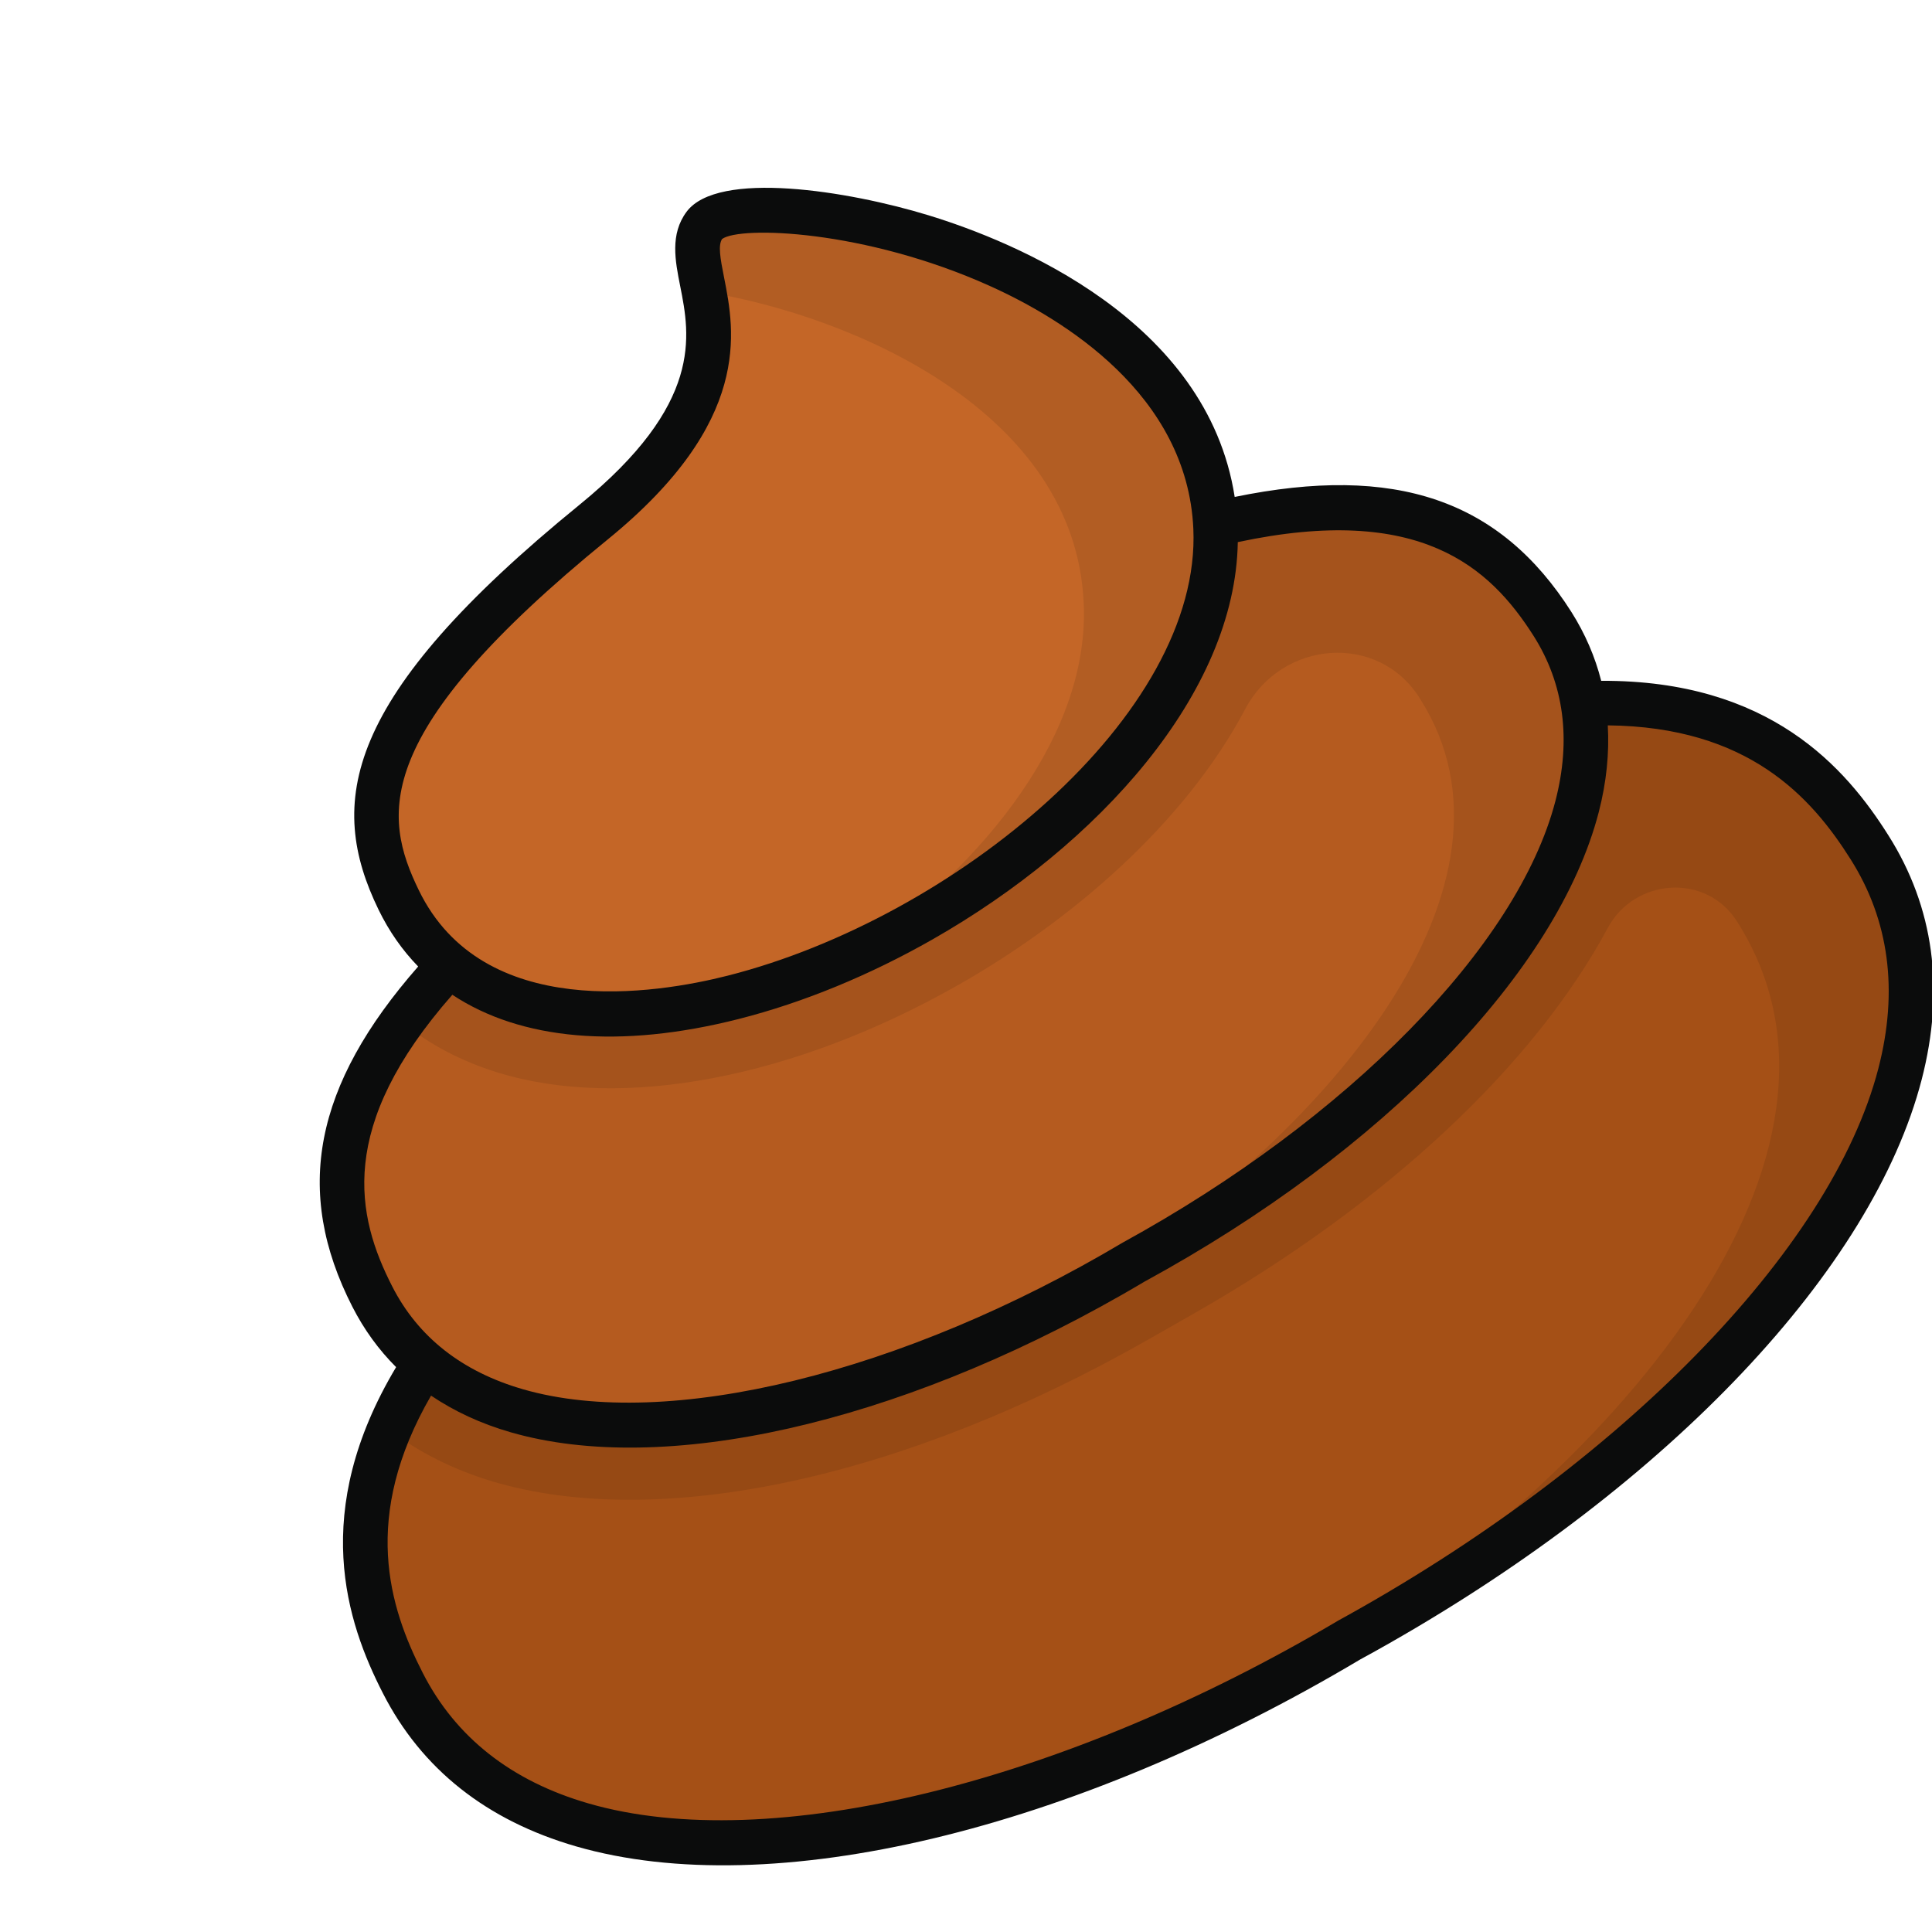
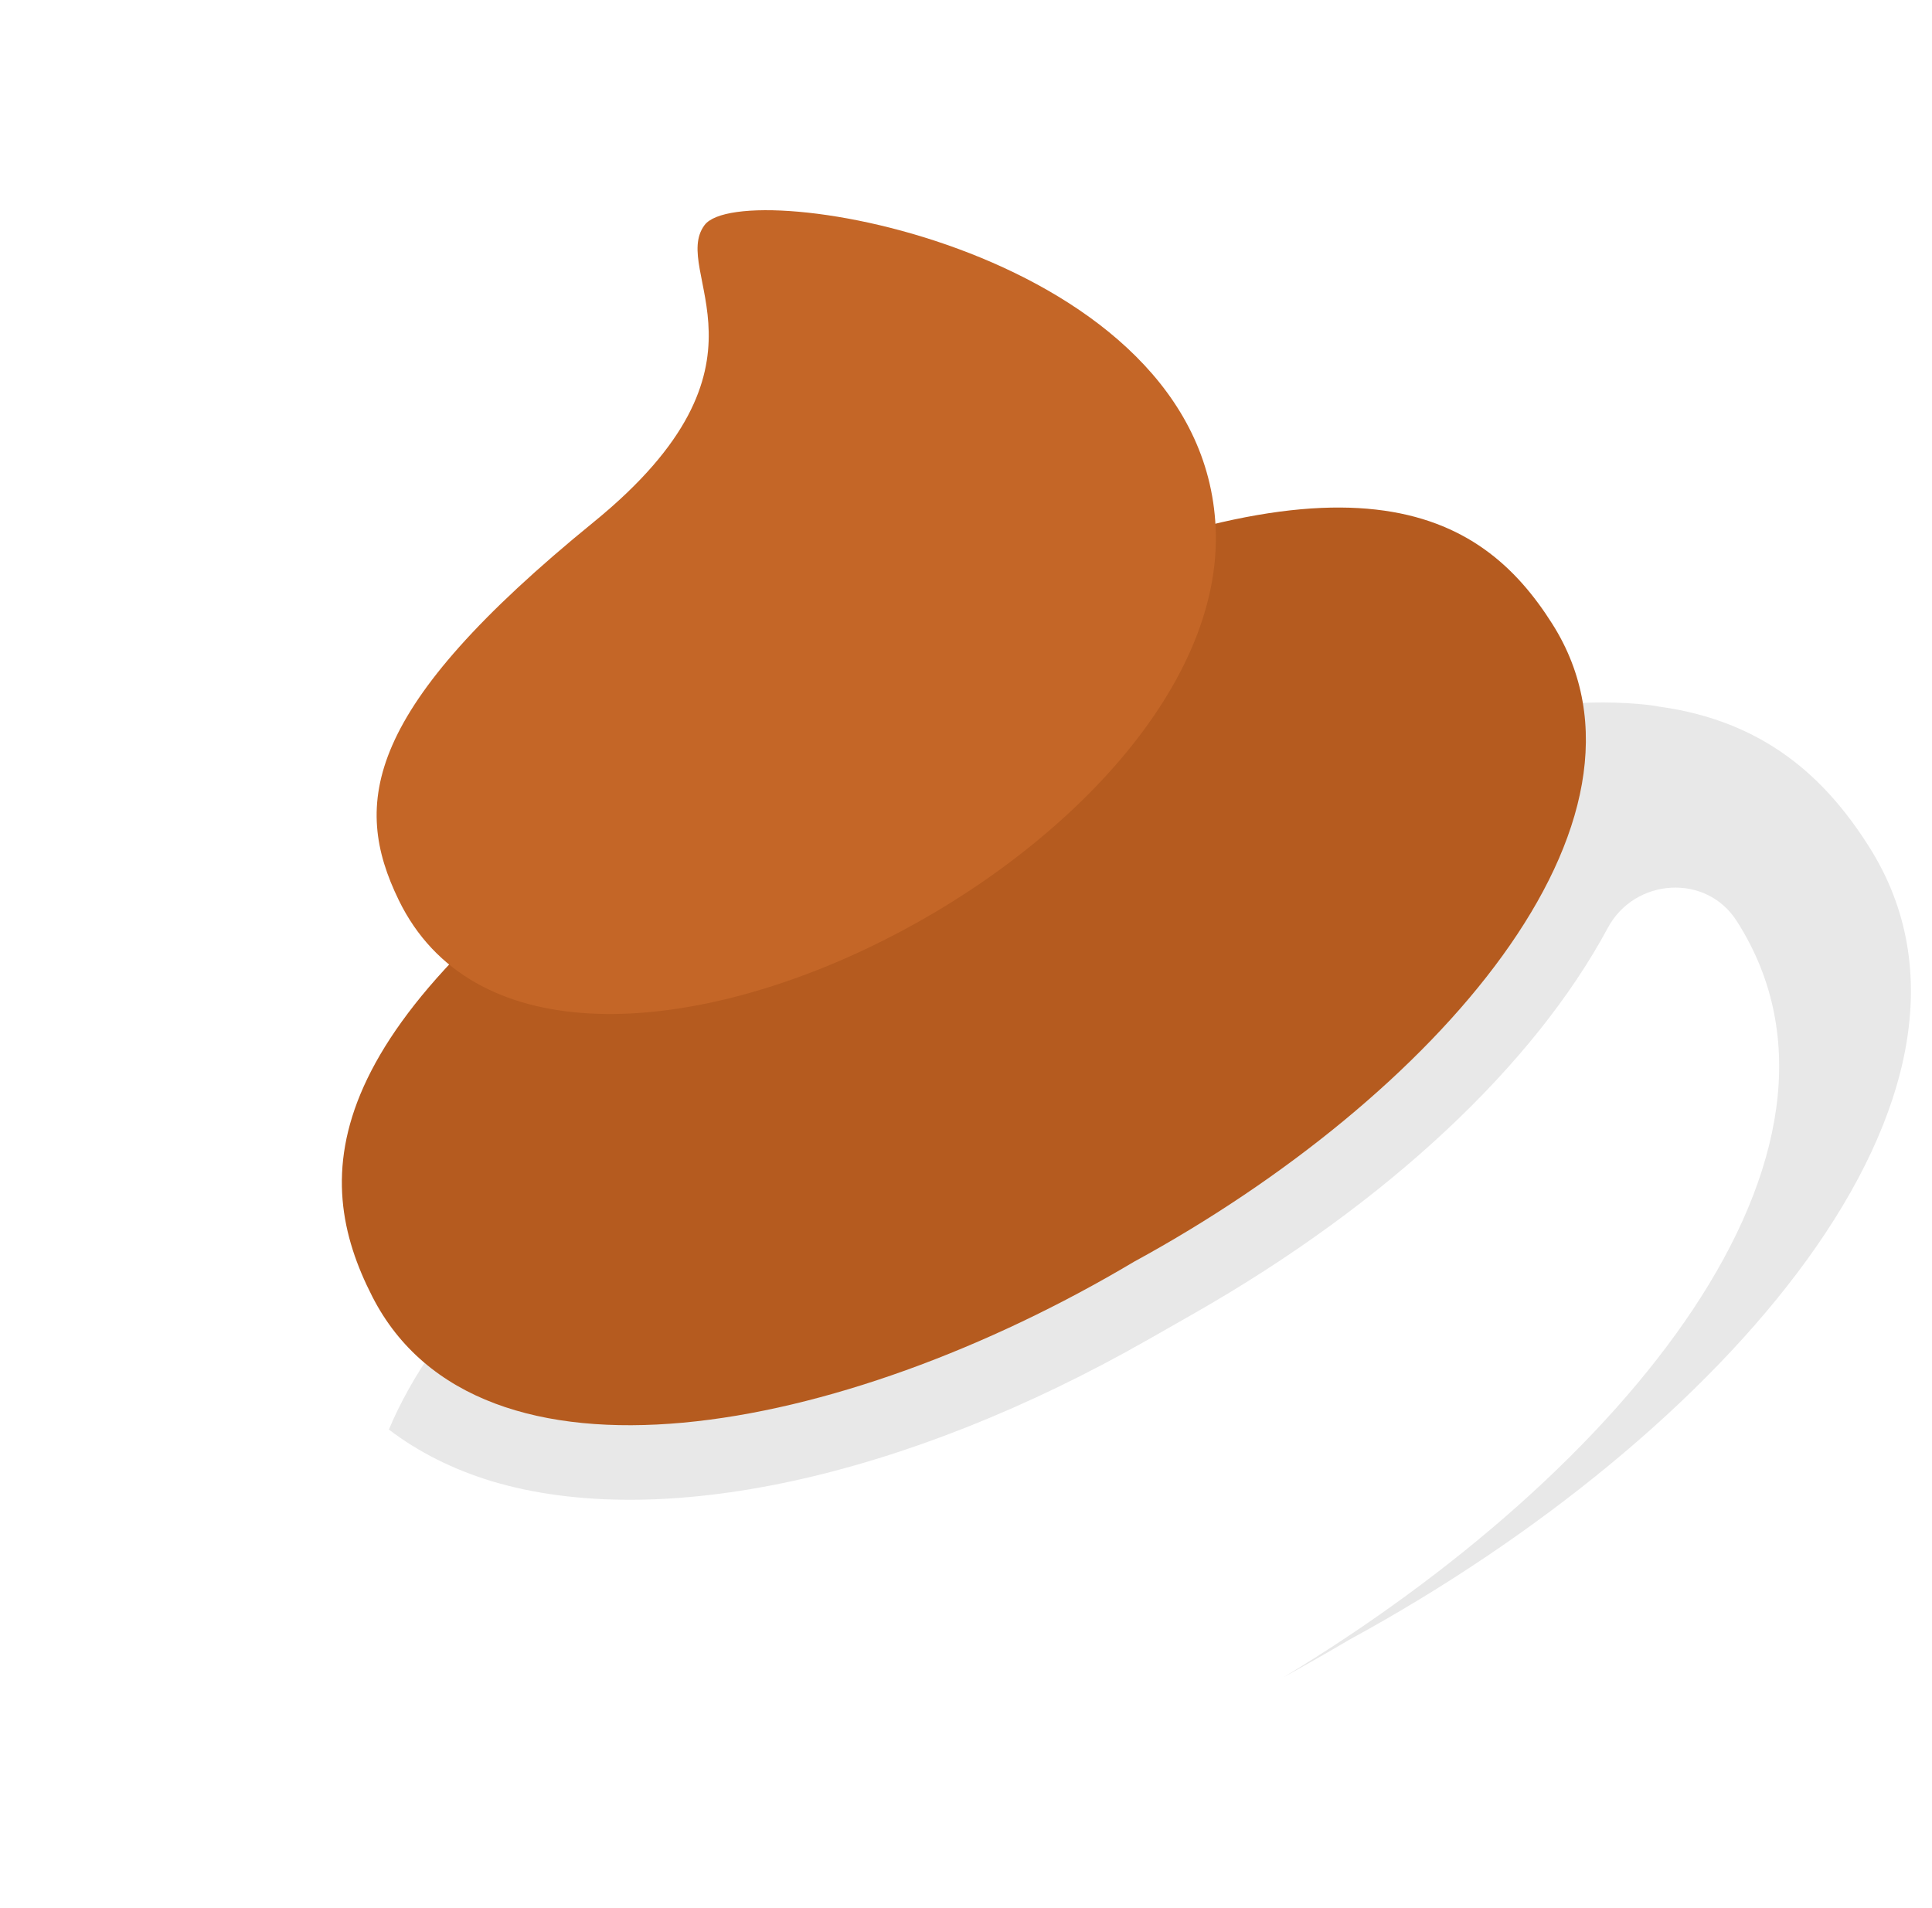
<svg xmlns="http://www.w3.org/2000/svg" width="81" height="80" viewBox="0 0 81 80" fill="none">
-   <path d="M47.769 35.099C44.636 36.556 34.971 42.063 32.121 44.017C13.841 56.493 13.662 64.27 16.884 70.563C22.415 81.403 41.286 77.851 56.579 68.745C72.207 60.229 84.882 45.803 78.375 35.519C74.603 29.541 67.82 25.73 47.769 35.099Z" fill="#A55016" />
  <path opacity="0.09" d="M69.533 29.622C69.532 29.615 69.088 29.552 69.088 29.553C64.416 29.038 57.735 30.43 47.773 35.096C44.634 36.562 34.968 42.07 32.121 44.016C22.741 50.405 18.131 55.568 16.304 59.936C17.545 60.883 19.006 61.616 20.656 62.114C27.67 64.196 37.934 61.979 48.142 56.161L49.052 55.643L50.057 55.07C58.15 50.458 64.32 44.65 67.406 38.906C68.535 36.803 71.537 36.604 72.816 38.62C72.826 38.635 72.836 38.651 72.846 38.666C78.97 48.34 68.121 61.68 53.805 70.325C54.735 69.812 55.658 69.286 56.574 68.746C72.206 60.233 84.878 45.8 78.371 35.517C76.541 32.613 73.969 30.223 69.533 29.622Z" fill="black" />
  <path d="M40.46 25.826C37.938 26.998 30.162 31.43 27.869 33.002C13.16 43.04 13.017 49.297 15.609 54.36C20.059 63.083 35.243 60.225 47.548 52.898C60.123 46.046 70.321 34.439 65.085 26.164C62.05 21.354 56.593 18.288 40.46 25.826Z" fill="#B55B1F" />
-   <path opacity="0.09" d="M54.056 21.421C54.055 21.417 53.182 21.533 53.173 21.534C53.173 21.535 53.173 21.534 53.173 21.534C49.889 22.033 45.761 23.353 40.46 25.83C37.941 26.995 30.163 31.428 27.876 33.001C22.356 36.759 18.893 39.991 16.851 42.845C17.98 43.785 19.334 44.488 20.843 44.959C26.068 46.585 33.319 45.204 40.229 41.266C44.868 38.622 49.651 34.564 52.21 29.722C53.732 26.843 57.774 26.505 59.514 29.259C59.526 29.279 59.539 29.299 59.551 29.319C64.405 36.984 56.027 47.495 44.774 54.448C45.72 53.962 46.63 53.444 47.545 52.904C60.125 46.041 70.327 34.436 65.09 26.162C63.138 23.068 60.183 20.712 54.056 21.421Z" fill="black" />
  <path d="M29.537 9.439C28.072 11.413 33.02 15.269 24.892 21.887C15.257 29.732 14.748 33.684 16.715 37.733C22.77 50.199 51.592 35.897 50.966 22.121C50.439 10.51 31.138 7.282 29.537 9.439Z" fill="#C46627" />
-   <path opacity="0.09" d="M50.972 22.123C51.3 29.166 43.915 36.342 35.829 40.015C41.447 36.112 45.691 30.654 45.434 25.279C45.075 17.265 35.787 13.243 29.524 12.226C29.299 11.041 29.025 10.119 29.533 9.433C31.131 7.282 50.432 10.508 50.972 22.123Z" fill="black" />
-   <path d="M67.131 28.544C66.875 27.537 66.46 26.573 65.882 25.658C62.891 20.953 58.508 19.448 51.765 20.835C50.613 13.406 42.505 10.12 38.924 9.025C35.566 7.998 30.092 7.12 28.784 8.88C28.087 9.82 28.305 10.928 28.518 11.998C28.93 14.079 29.494 16.93 24.3 21.16C14.349 29.263 13.698 33.666 15.872 38.142C16.313 39.049 16.87 39.842 17.532 40.522C13.168 45.499 12.293 49.935 14.774 54.788C15.263 55.746 15.876 56.589 16.607 57.319C12.979 63.387 14.527 68.011 16.054 70.992C17.674 74.168 20.401 76.328 24.159 77.414C32.33 79.775 44.943 76.772 57.033 69.572C57.451 69.345 57.863 69.116 58.272 68.882C70.014 62.191 78.504 53.225 80.566 45.268C81.546 41.482 81.078 38.035 79.172 35.024C77.388 32.193 74.204 28.511 67.131 28.544ZM25.483 22.614C31.552 17.673 30.804 13.892 30.357 11.634C30.194 10.813 30.102 10.288 30.273 10.021C31.023 9.468 36.247 9.626 41.488 11.984C44.569 13.369 49.774 16.533 50.031 22.164C50.386 29.964 40.017 38.493 30.509 40.906C27.508 41.669 20.24 42.846 17.559 37.324C16.044 34.206 15.511 30.734 25.483 22.614ZM18.965 41.707C21.829 43.605 25.982 43.99 30.97 42.723C33.694 42.031 36.481 40.877 39.097 39.386C46.061 35.417 51.792 29.066 51.895 22.729C59.54 21.097 62.466 23.78 64.298 26.663C65.573 28.677 65.88 31.005 65.212 33.581C63.633 39.677 56.505 46.923 47.066 52.1C37.858 57.576 27.98 59.995 21.931 58.248C19.372 57.509 17.527 56.059 16.444 53.934C14.936 50.987 14.103 47.235 18.965 41.707ZM78.751 44.798C76.773 52.431 67.879 61.483 56.106 67.945C44.566 74.786 32.252 77.802 24.678 75.613C21.439 74.678 19.099 72.836 17.724 70.139C16.313 67.385 15.128 63.607 18.072 58.513C19.044 59.168 20.152 59.687 21.41 60.05C27.811 61.899 37.547 59.694 47.004 54.304C47.334 54.116 47.666 53.924 47.994 53.728C58.01 48.269 65.297 40.727 67.028 34.051C67.354 32.79 67.474 31.577 67.407 30.412C73.296 30.47 75.939 33.411 77.586 36.024C79.205 38.582 79.597 41.534 78.751 44.798Z" fill="#0B0C0C" />
</svg>